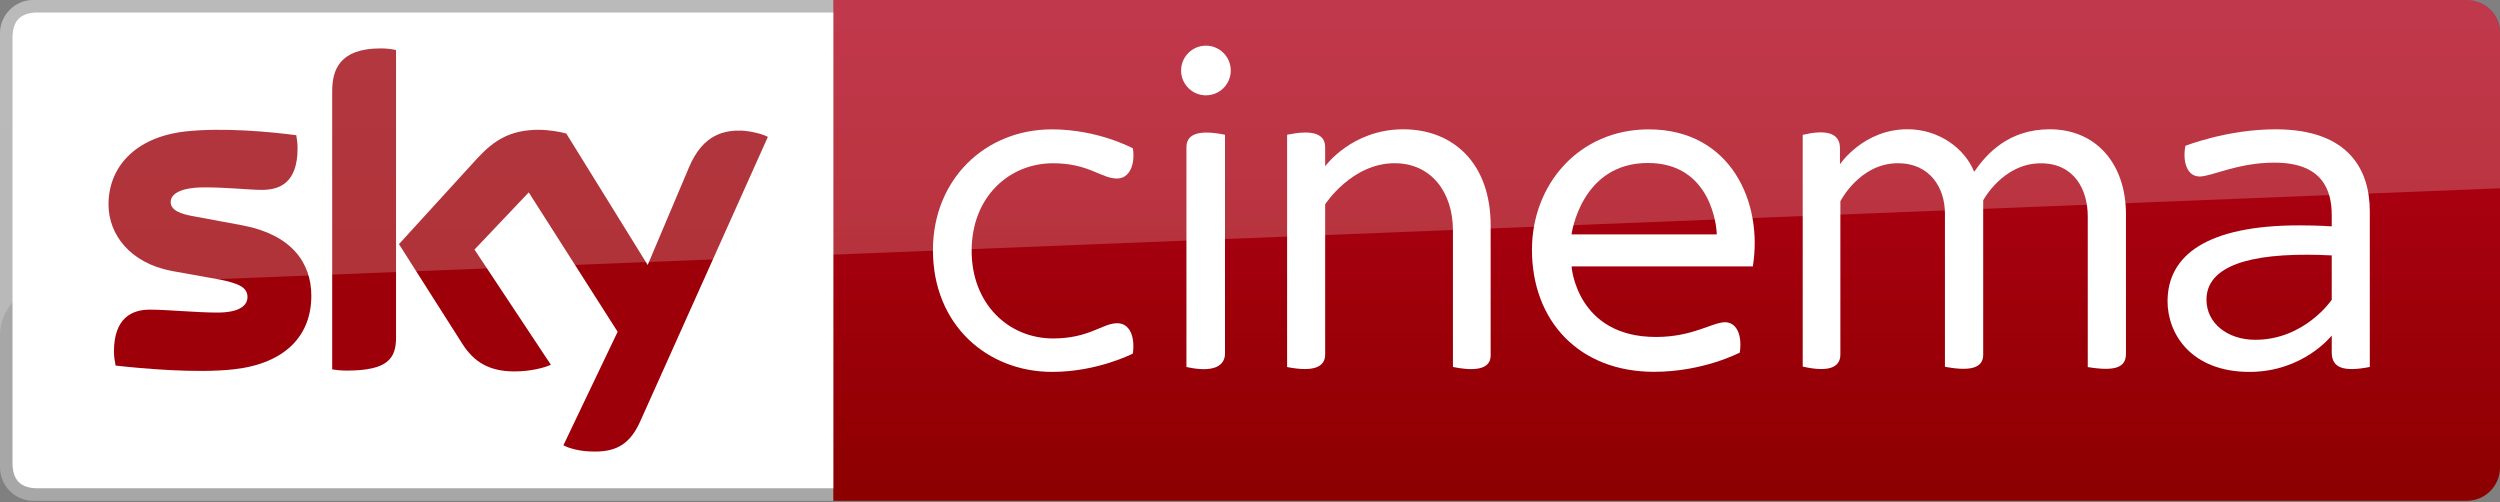
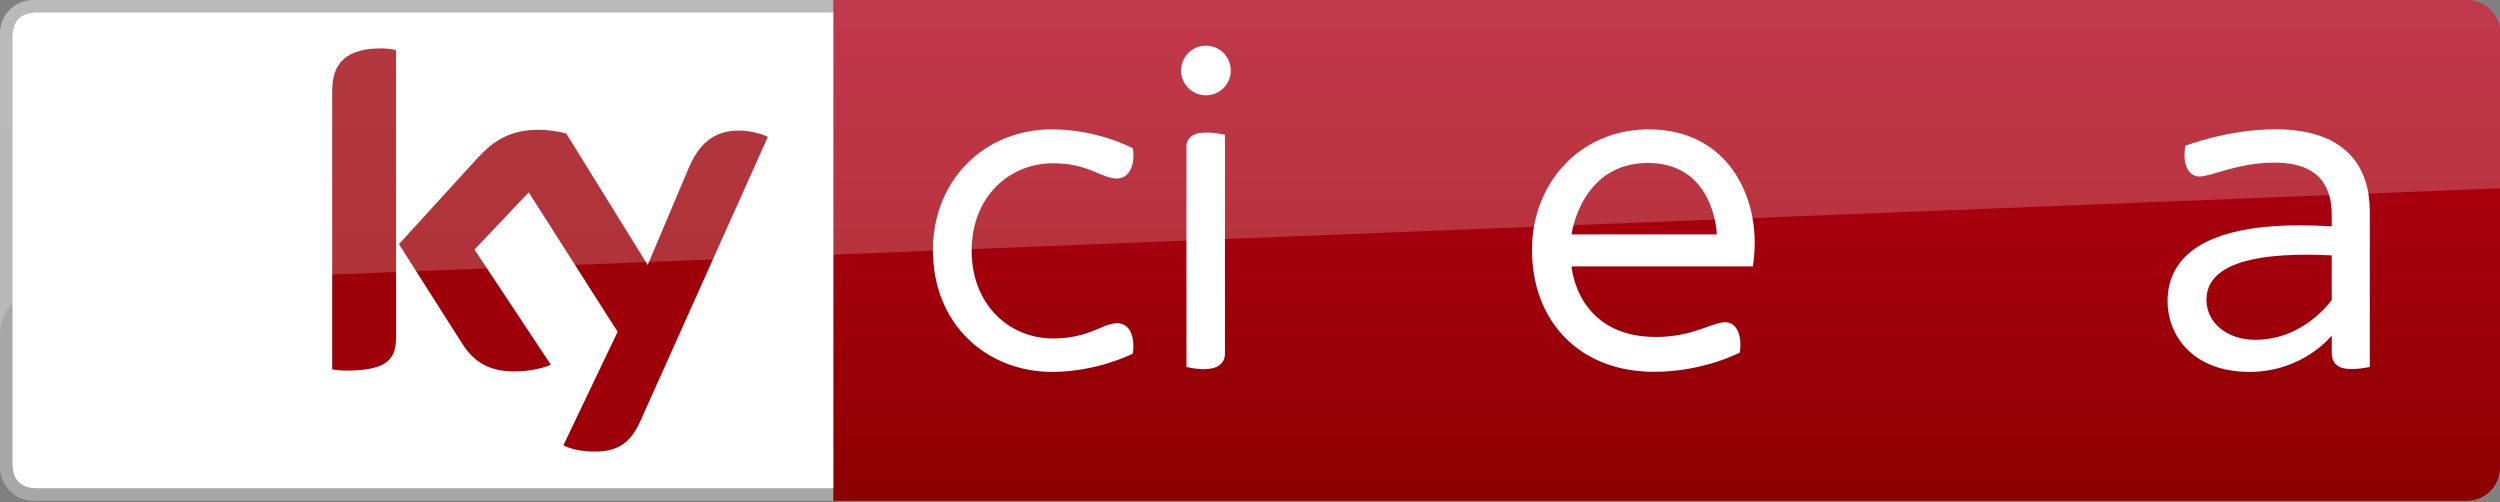
<svg xmlns="http://www.w3.org/2000/svg" xmlns:ns1="http://www.serif.com/" width="1000px" height="201px" version="1.1" xml:space="preserve" style="fill-rule:evenodd;clip-rule:evenodd;stroke-linejoin:round;stroke-miterlimit:2;">
  <rect width="100%" height="100%" fill="#808080" stroke="none" />
  <g id="Layer-1" ns1:id="Layer 1">
    <path id="path4017" d="M333.356,200.314l-320.002,0c-7.345,0 -13.354,-6.01 -13.354,-13.354l0,-173.773c0,-7.011 5.843,-13.187 13.187,-13.187l320.169,0l0,200.314Z" style="fill:#a9a9a9;fill-opacity:0.95;fill-rule:nonzero;" />
    <path id="path3269" d="M335.526,195.306l-320.502,0c-6.895,0 -10.016,-3.454 -10.016,-10.016l0,-170.267c0,-6.589 3.119,-10.015 10.016,-10.015l320.502,0l65.102,100.157l-65.102,90.141Z" style="fill:#fff;fill-rule:nonzero;" />
    <path id="path4010" d="M333.356,0l653.254,0c7.763,0 13.39,6.274 13.39,12.93l0,174.163c0,7.299 -6.018,13.221 -13.217,13.221l-653.427,0l0,-200.314Z" style="fill:url(#_Linear1);fill-rule:nonzero;" />
    <path id="path3228" d="M225.353,178.112c2.17,1.169 6.51,2.504 12.186,2.504c9.515,0.167 14.689,-3.505 18.529,-12.019l51.08,-113.844c-2.17,-1.169 -6.844,-2.338 -10.517,-2.504c-6.51,-0.167 -15.357,1.168 -21.033,14.689l-16.525,39.061l-32.551,-52.582c-2.171,-0.668 -7.178,-1.502 -11.018,-1.502c-11.351,0 -17.861,4.173 -24.538,11.351l-31.383,34.387l25.373,39.896c4.674,7.345 10.851,11.017 20.866,11.017c6.511,0 12.019,-1.502 14.523,-2.671l-30.548,-46.072l21.701,-22.869l35.556,55.754l-21.701,45.404Z" style="fill:#9d0009;fill-rule:nonzero;" />
    <path id="path3226" d="M158.415,135.045c0,8.346 -3.339,13.187 -19.698,13.187c-2.17,0 -4.006,-0.167 -5.842,-0.5l0,-111.175c0,-8.513 2.838,-17.193 19.363,-17.193c2.004,0 4.174,0.167 6.177,0.667l0,115.014Z" style="fill:#9d0009;fill-rule:nonzero;" />
-     <path id="path3224" d="M124.528,118.352c0,15.691 -10.182,27.042 -31.048,29.38c-15.024,1.669 -36.891,-0.334 -47.241,-1.503c-0.334,-1.669 -0.668,-3.839 -0.668,-5.509c0,-13.688 7.345,-16.859 14.356,-16.859c7.178,0 18.529,1.168 27.043,1.168c9.348,0 12.018,-3.171 12.018,-6.176c0,-4.006 -3.672,-5.509 -11.017,-7.011l-19.53,-3.506c-16.359,-3.171 -25.04,-14.522 -25.04,-26.541c0,-14.69 10.35,-26.876 30.715,-29.213c15.358,-1.669 34.22,0.167 44.403,1.503c0.334,1.836 0.501,3.505 0.501,5.341c0,13.688 -7.178,16.526 -14.189,16.526c-5.342,0 -13.521,-1.001 -23.036,-1.001c-9.682,0 -13.521,2.671 -13.521,5.842c0,3.339 3.839,4.841 9.848,5.843l18.863,3.505c19.364,3.673 27.543,14.69 27.543,28.211" style="fill:#9d0009;fill-rule:nonzero;" />
    <path id="path4021" d="M13.354,0l973.283,0c8.006,0 13.363,6.583 13.363,13.302l0,62.016l-980.803,39.028c-10.684,0.334 -19.197,9.181 -19.197,19.864l0,-120.856c0,-7.345 6.009,-13.354 13.354,-13.354Z" style="fill:url(#_Linear2);fill-rule:nonzero;" />
    <path id="path3299" d="M373.176,100.056c0,-28.305 20.91,-48.312 47.557,-48.312c18.591,0 32.423,7.607 32.423,7.607c1.013,6.652 -1.459,12.062 -6.364,12.062c-6.3,0 -11.321,-6.112 -25.549,-6.112c-17.587,0 -32.587,13.447 -32.587,35.006c0,21.275 14.75,35.073 32.587,35.073c14.467,0 19.718,-6.09 25.671,-6.09c4.857,0 7.183,5.14 6.229,12.132c0,0 -14.094,7.338 -32.278,7.338c-25.828,0 -47.689,-18.632 -47.689,-48.704Z" style="fill:#fff;fill-rule:nonzero;" />
    <path id="path3301" d="M474.577,146.796c10.917,2.43 15.424,-0.481 15.424,-5.374l0,-87.523c-11.293,-2.286 -15.424,0.106 -15.424,4.993l0,87.904Z" style="fill:#fff;fill-rule:nonzero;" />
    <path id="path3303" d="M492.305,28.201c0,5.485 -4.447,9.932 -9.932,9.932c-5.486,0 -9.933,-4.447 -9.933,-9.932c0,-5.486 4.447,-9.933 9.933,-9.933c5.485,0 9.932,4.447 9.932,9.933" style="fill:#fff;fill-rule:nonzero;" />
-     <path id="path3305" d="M514.84,146.819l0,-92.923c8.573,-1.776 15.224,-1.224 15.224,4.996l0,7.612c0,0 10.647,-14.784 31.226,-14.784c19.828,0 34.966,13.419 34.966,38.421l0,52.082c0,6.455 -8.519,5.928 -15.085,4.564l0,-54.643c0,-15.341 -8.794,-26.853 -23.297,-26.853c-17.24,0 -27.81,16.437 -27.81,16.437l0,60.094c0,4.796 -4.263,7.159 -15.224,4.997Z" style="fill:#fff;fill-rule:nonzero;" />
    <path id="path3307" d="M659.492,51.749c-27.921,0 -46.711,22.067 -46.711,48.138c0,28.392 18.753,48.839 48.839,48.839c19.762,0 34.304,-7.7 34.304,-7.7c1.057,-7.454 -1.535,-12.131 -5.922,-12.131c-5.056,0 -12.901,5.896 -27.593,5.896c-31.841,0 -33.791,-28.219 -33.791,-28.219l72.514,0c4.157,-25.516 -8.75,-54.823 -41.64,-54.823Zm-0.326,13.446c25.507,0 27.543,25.898 27.543,28.557l-58.091,0c0,0 3.688,-28.557 30.548,-28.557Z" style="fill:#fff;fill-rule:nonzero;" />
-     <path id="path3312" d="M721.083,146.63l0,-92.69c8.531,-2.032 14.903,-1.259 14.903,5.353l0,6.41c0,0 9.382,-14.006 27.033,-14.006c12.517,0 22.905,7.664 26.645,17.026c5.032,-7.283 13.815,-17.011 30.264,-17.011c18.427,0 30.459,13.73 30.459,34.022l0,55.774c0,5.493 -4.315,7.135 -15.285,5.322l0,-60.239c0,-10.785 -5.422,-21.268 -18.788,-21.268c-15.158,0 -23.038,14.803 -23.038,14.803l0,61.696c0,4.302 -3.055,7.207 -15.304,4.886l0,-61.374c0,-10.057 -5.907,-20.044 -18.78,-20.044c-15.388,0 -23.045,15.236 -23.045,15.236l0,61.296c0,5.614 -5.516,7.009 -15.064,4.808Z" style="fill:#fff;fill-rule:nonzero;" />
    <path id="path3314" d="M910.197,51.724c-19.404,0 -36.032,6.61 -36.032,6.61c-1.205,6.198 0.577,12.269 5.684,12.269c4.762,0 15.207,-5.546 29.935,-5.546c19.017,0 22.911,10.744 22.911,21.083l0,4.407c0,0 -5.556,-0.401 -12.946,-0.401c-36.705,0 -52.732,11.782 -52.732,30.41c0,12.913 9.408,28.207 32.776,28.207c21.552,0 32.902,-14.548 32.902,-14.548l0,6.811c0,6.218 4.883,7.812 15.223,5.759l0,-62.247c0,-15.867 -7.737,-32.814 -37.721,-32.814Zm13.02,50.166c2.975,0.012 6.136,0.108 9.478,0.275l0,17.753c0,0 -10.807,16 -30.598,16c-11.112,0 -19.506,-6.663 -19.506,-16.025c0,-11.17 11.871,-18.126 40.626,-18.003Z" style="fill:#fff;fill-rule:nonzero;" />
  </g>
  <defs>
    <linearGradient id="_Linear1" x1="0" y1="0" x2="1" y2="0" gradientUnits="userSpaceOnUse" gradientTransform="matrix(1.21496e-14,198.418,-198.418,1.21496e-14,984.744,0.392)">
      <stop offset="0" style="stop-color:#ae0019;stop-opacity:1" />
      <stop offset="0.38" style="stop-color:#a90010;stop-opacity:1" />
      <stop offset="1" style="stop-color:#8c0000;stop-opacity:1" />
    </linearGradient>
    <linearGradient id="_Linear2" x1="0" y1="0" x2="1" y2="0" gradientUnits="userSpaceOnUse" gradientTransform="matrix(6.1819e-15,-100.958,100.958,6.1819e-15,359.396,100.958)">
      <stop offset="0" style="stop-color:#fff;stop-opacity:0.2" />
      <stop offset="1" style="stop-color:#fff;stop-opacity:0.22" />
    </linearGradient>
  </defs>
</svg>